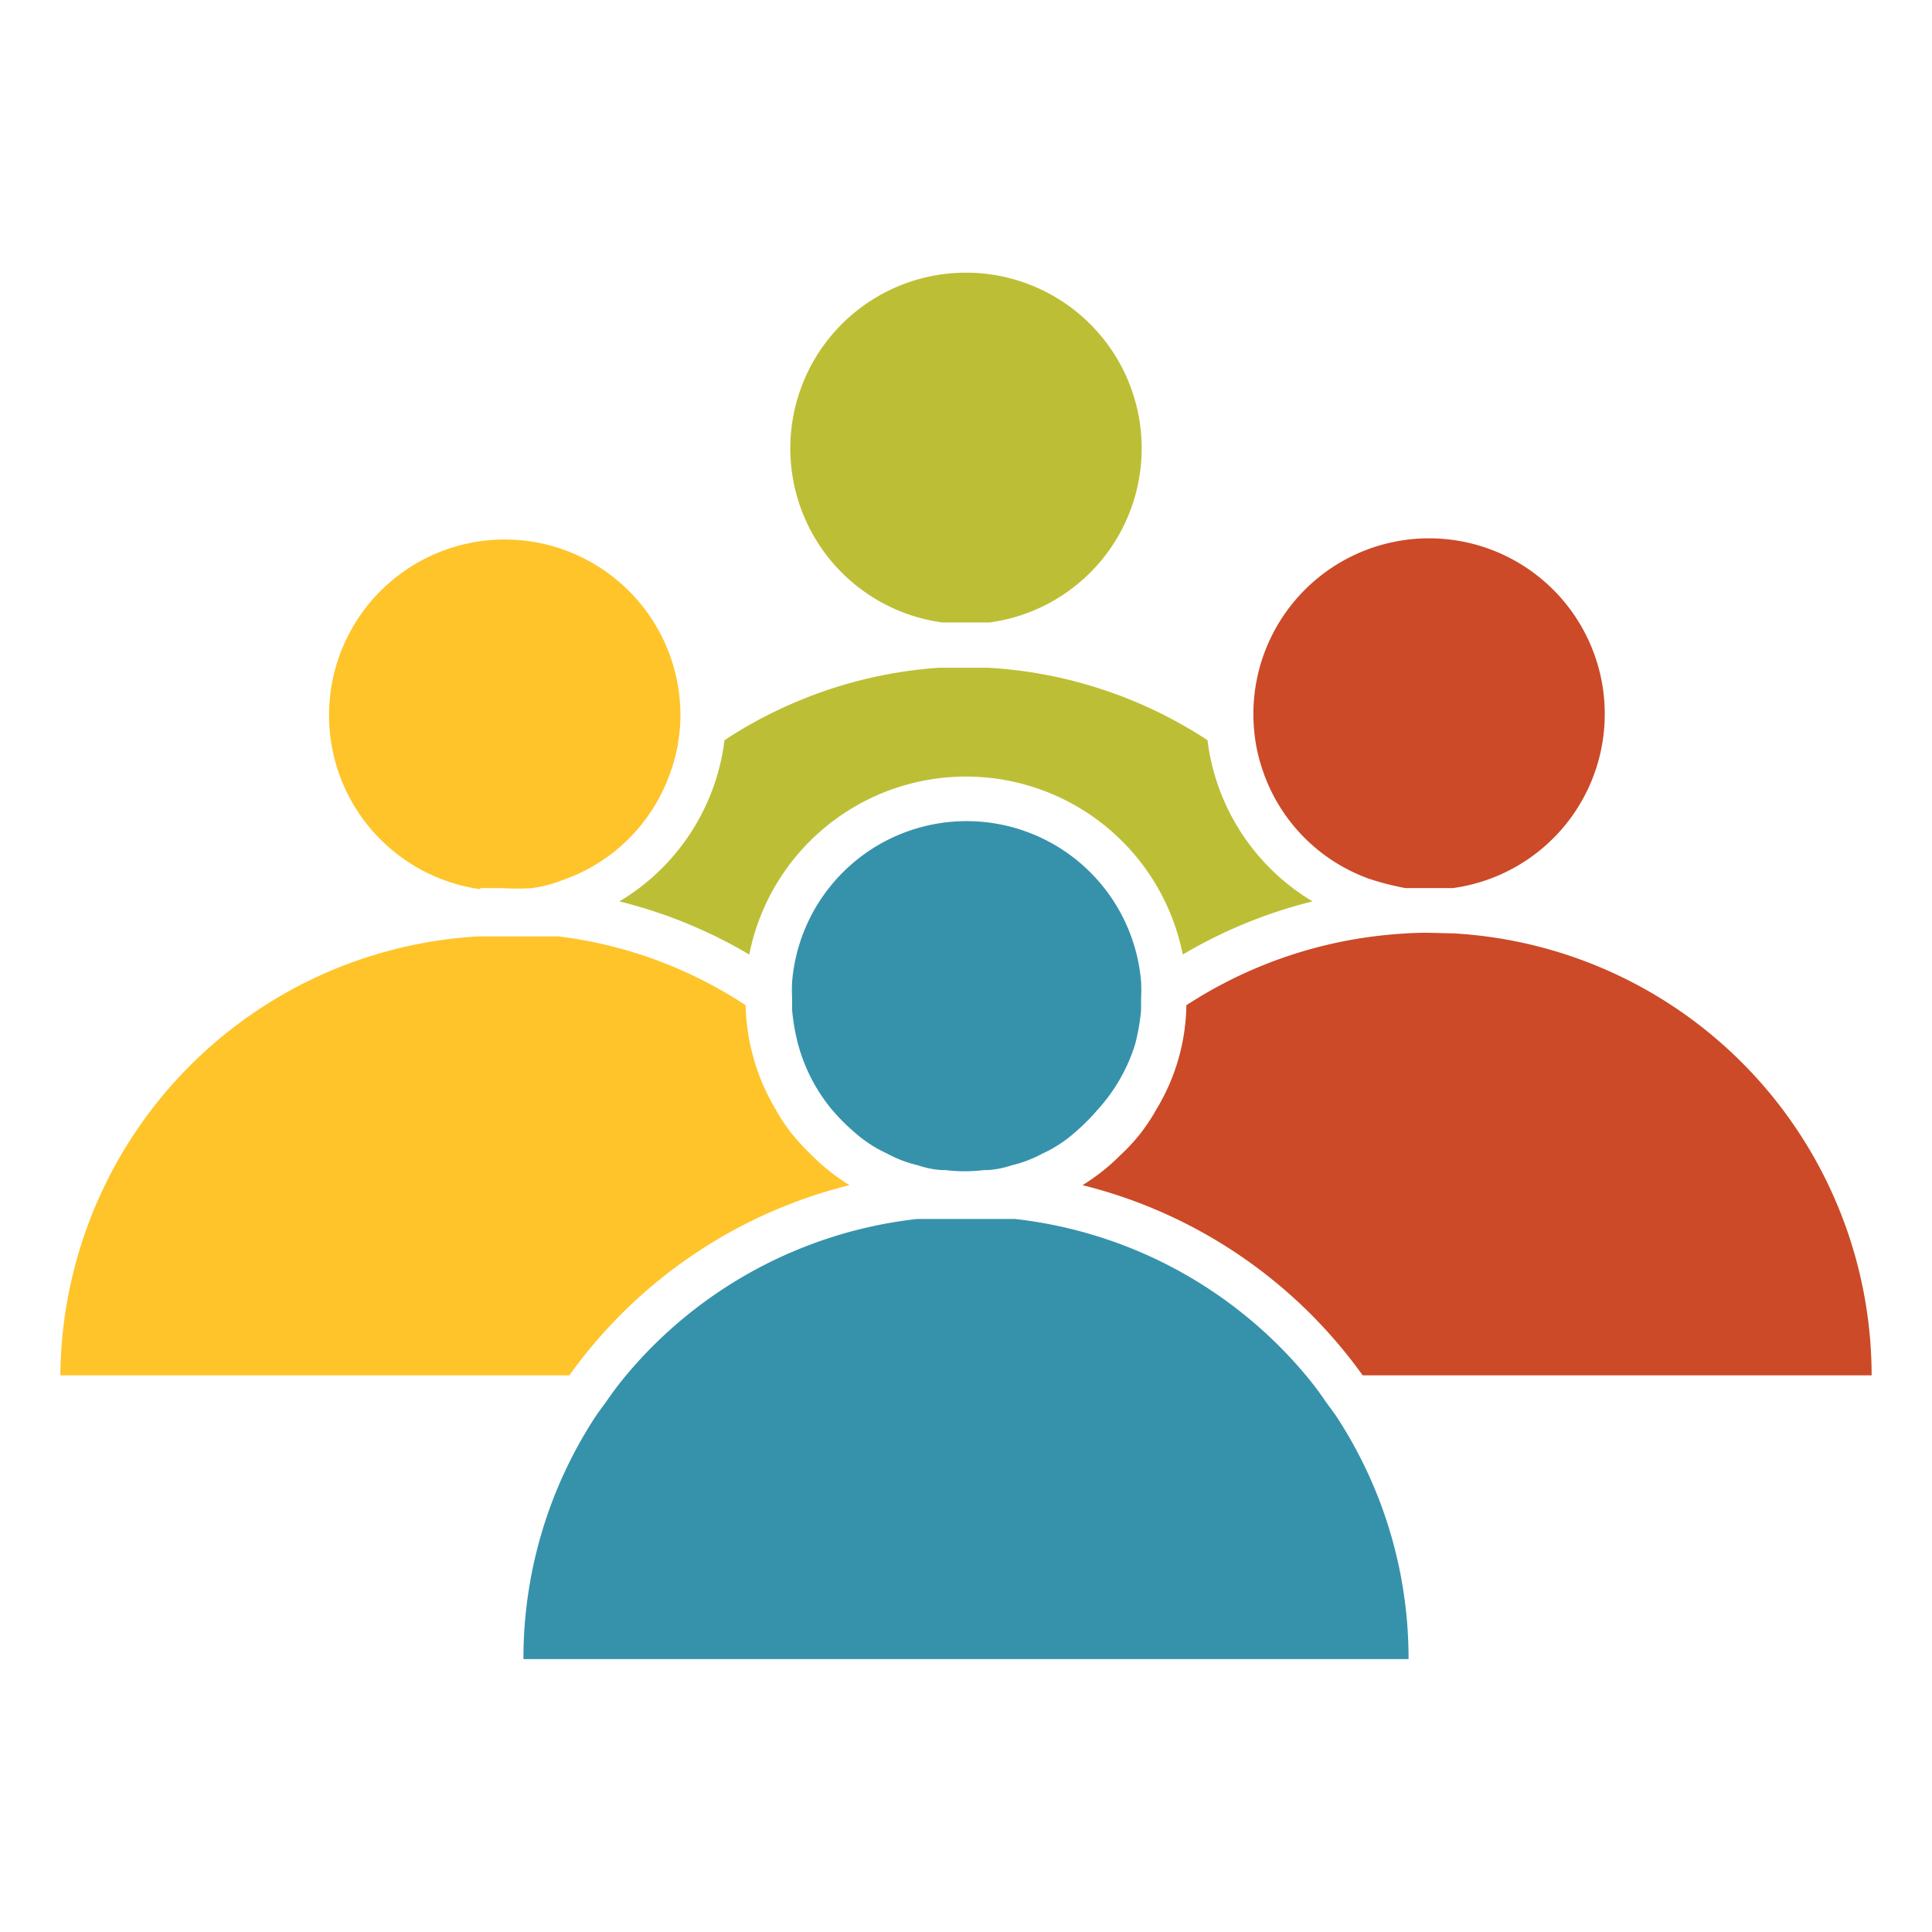
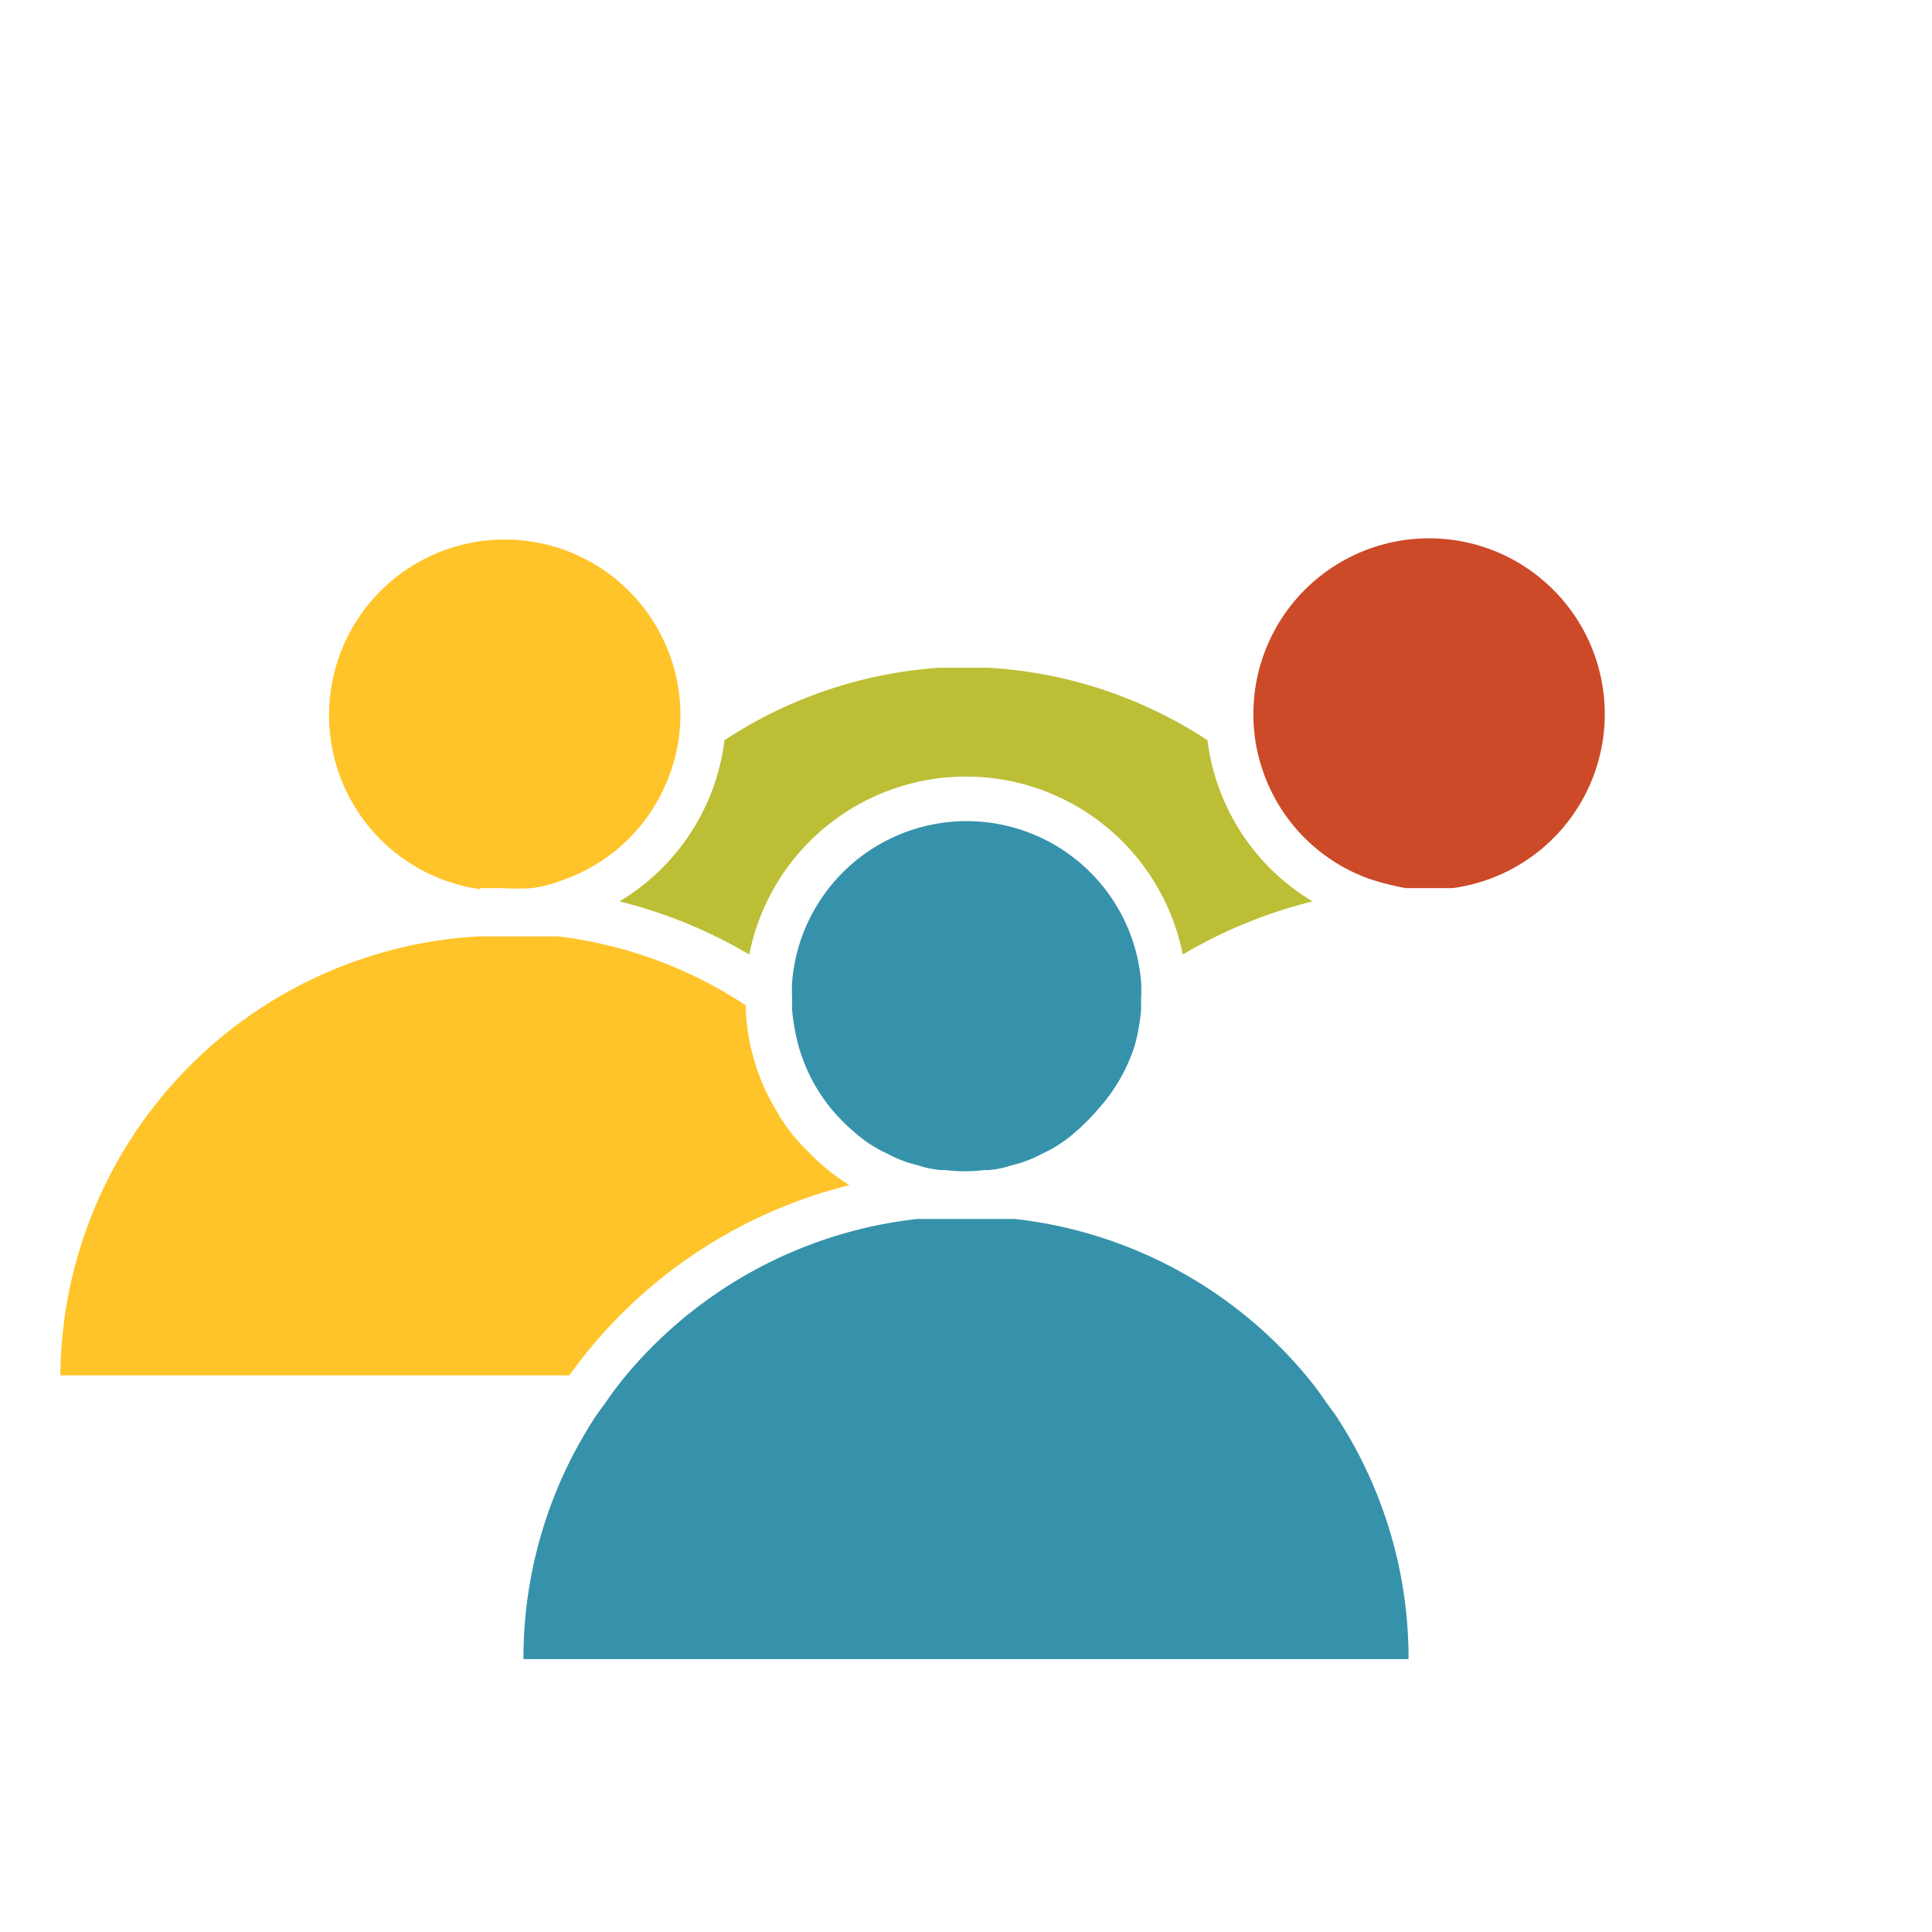
<svg xmlns="http://www.w3.org/2000/svg" id="Layer_1" data-name="Layer 1" viewBox="0 0 32 32">
  <defs>
    <style>.cls-1{fill:#bcbf35;}.cls-2{fill:#cc4a27;}.cls-3{fill:#ffc429;}.cls-4{fill:#3692ab;}</style>
  </defs>
  <title>Icon_Four People</title>
-   <path class="cls-1" d="M15.61,10.31l.39,0,.39,0a2.91,2.91,0,1,0-.78,0Z" />
  <path class="cls-1" d="M10.26,14.93a8,8,0,0,1,2.15.88,3.66,3.66,0,0,1,7.18,0,8,8,0,0,1,2.15-.88A3.63,3.63,0,0,1,20,12.26a7.39,7.39,0,0,0-3.63-1.2h-.82A7.39,7.39,0,0,0,12,12.26,3.63,3.63,0,0,1,10.26,14.93Z" />
  <path class="cls-2" d="M20.81,12.37a3,3,0,0,0,.22.68,2.89,2.89,0,0,0,1.66,1.51,4.59,4.59,0,0,0,.59.15l.39,0,.39,0a2.91,2.91,0,1,0-3.3-2.88v0A3,3,0,0,0,20.81,12.37Z" />
-   <path class="cls-2" d="M23.67,15.45h-.14a7.79,7.79,0,0,0-.78.06,7.39,7.39,0,0,0-3.1,1.14,3.42,3.42,0,0,1-.5,1.73,3.11,3.11,0,0,1-.25.38,3,3,0,0,1-.34.37,3.38,3.38,0,0,1-.63.5,8.11,8.11,0,0,1,4.64,3.15H31a7.34,7.34,0,0,0-6.92-7.32Z" />
  <path class="cls-3" d="M7.94,14.71l.39,0a3.75,3.75,0,0,0,.48,0,2.17,2.17,0,0,0,.5-.13A2.89,2.89,0,0,0,11,13.05a3,3,0,0,0,.22-.68,3,3,0,0,0,.05-.52v0a2.91,2.91,0,1,0-3.3,2.88Z" />
  <path class="cls-3" d="M14.07,19.63a3.38,3.38,0,0,1-.63-.5,4,4,0,0,1-.34-.37,3.11,3.11,0,0,1-.25-.38,3.52,3.52,0,0,1-.5-1.73,7.21,7.21,0,0,0-3.1-1.14l-.51,0H7.92A7.34,7.34,0,0,0,1,22.78H9.43A8.11,8.11,0,0,1,14.07,19.63Z" />
  <path class="cls-4" d="M18.8,17.3a3.39,3.39,0,0,0,.1-.57c0-.07,0-.13,0-.2a2.45,2.45,0,0,0,0-.27,2.9,2.9,0,0,0-5.78,0,2.45,2.45,0,0,0,0,.27c0,.07,0,.13,0,.2a3.39,3.39,0,0,0,.1.57,2.86,2.86,0,0,0,.56,1.08,3.41,3.41,0,0,0,.38.38,2.18,2.18,0,0,0,.54.35,0,0,0,0,0,0,0h0a2,2,0,0,0,.5.19,1.59,1.59,0,0,0,.39.08h.07a2.57,2.57,0,0,0,.64,0h.07a1.59,1.59,0,0,0,.39-.08,2,2,0,0,0,.5-.19h0a0,0,0,0,0,0,0,2.18,2.18,0,0,0,.54-.35,3.41,3.41,0,0,0,.38-.38A2.86,2.86,0,0,0,18.8,17.3Z" />
  <path class="cls-4" d="M21.92,23.16c-.09-.13-.19-.26-.29-.38a7.35,7.35,0,0,0-4.82-2.59l-.39,0h-.84l-.39,0a7.35,7.35,0,0,0-4.82,2.59c-.1.12-.2.25-.29.38s-.18.24-.26.37a7.31,7.31,0,0,0-1.15,3.95H23.33a7.31,7.31,0,0,0-1.15-3.95C22.1,23.4,22,23.28,21.92,23.16Z" />
</svg>